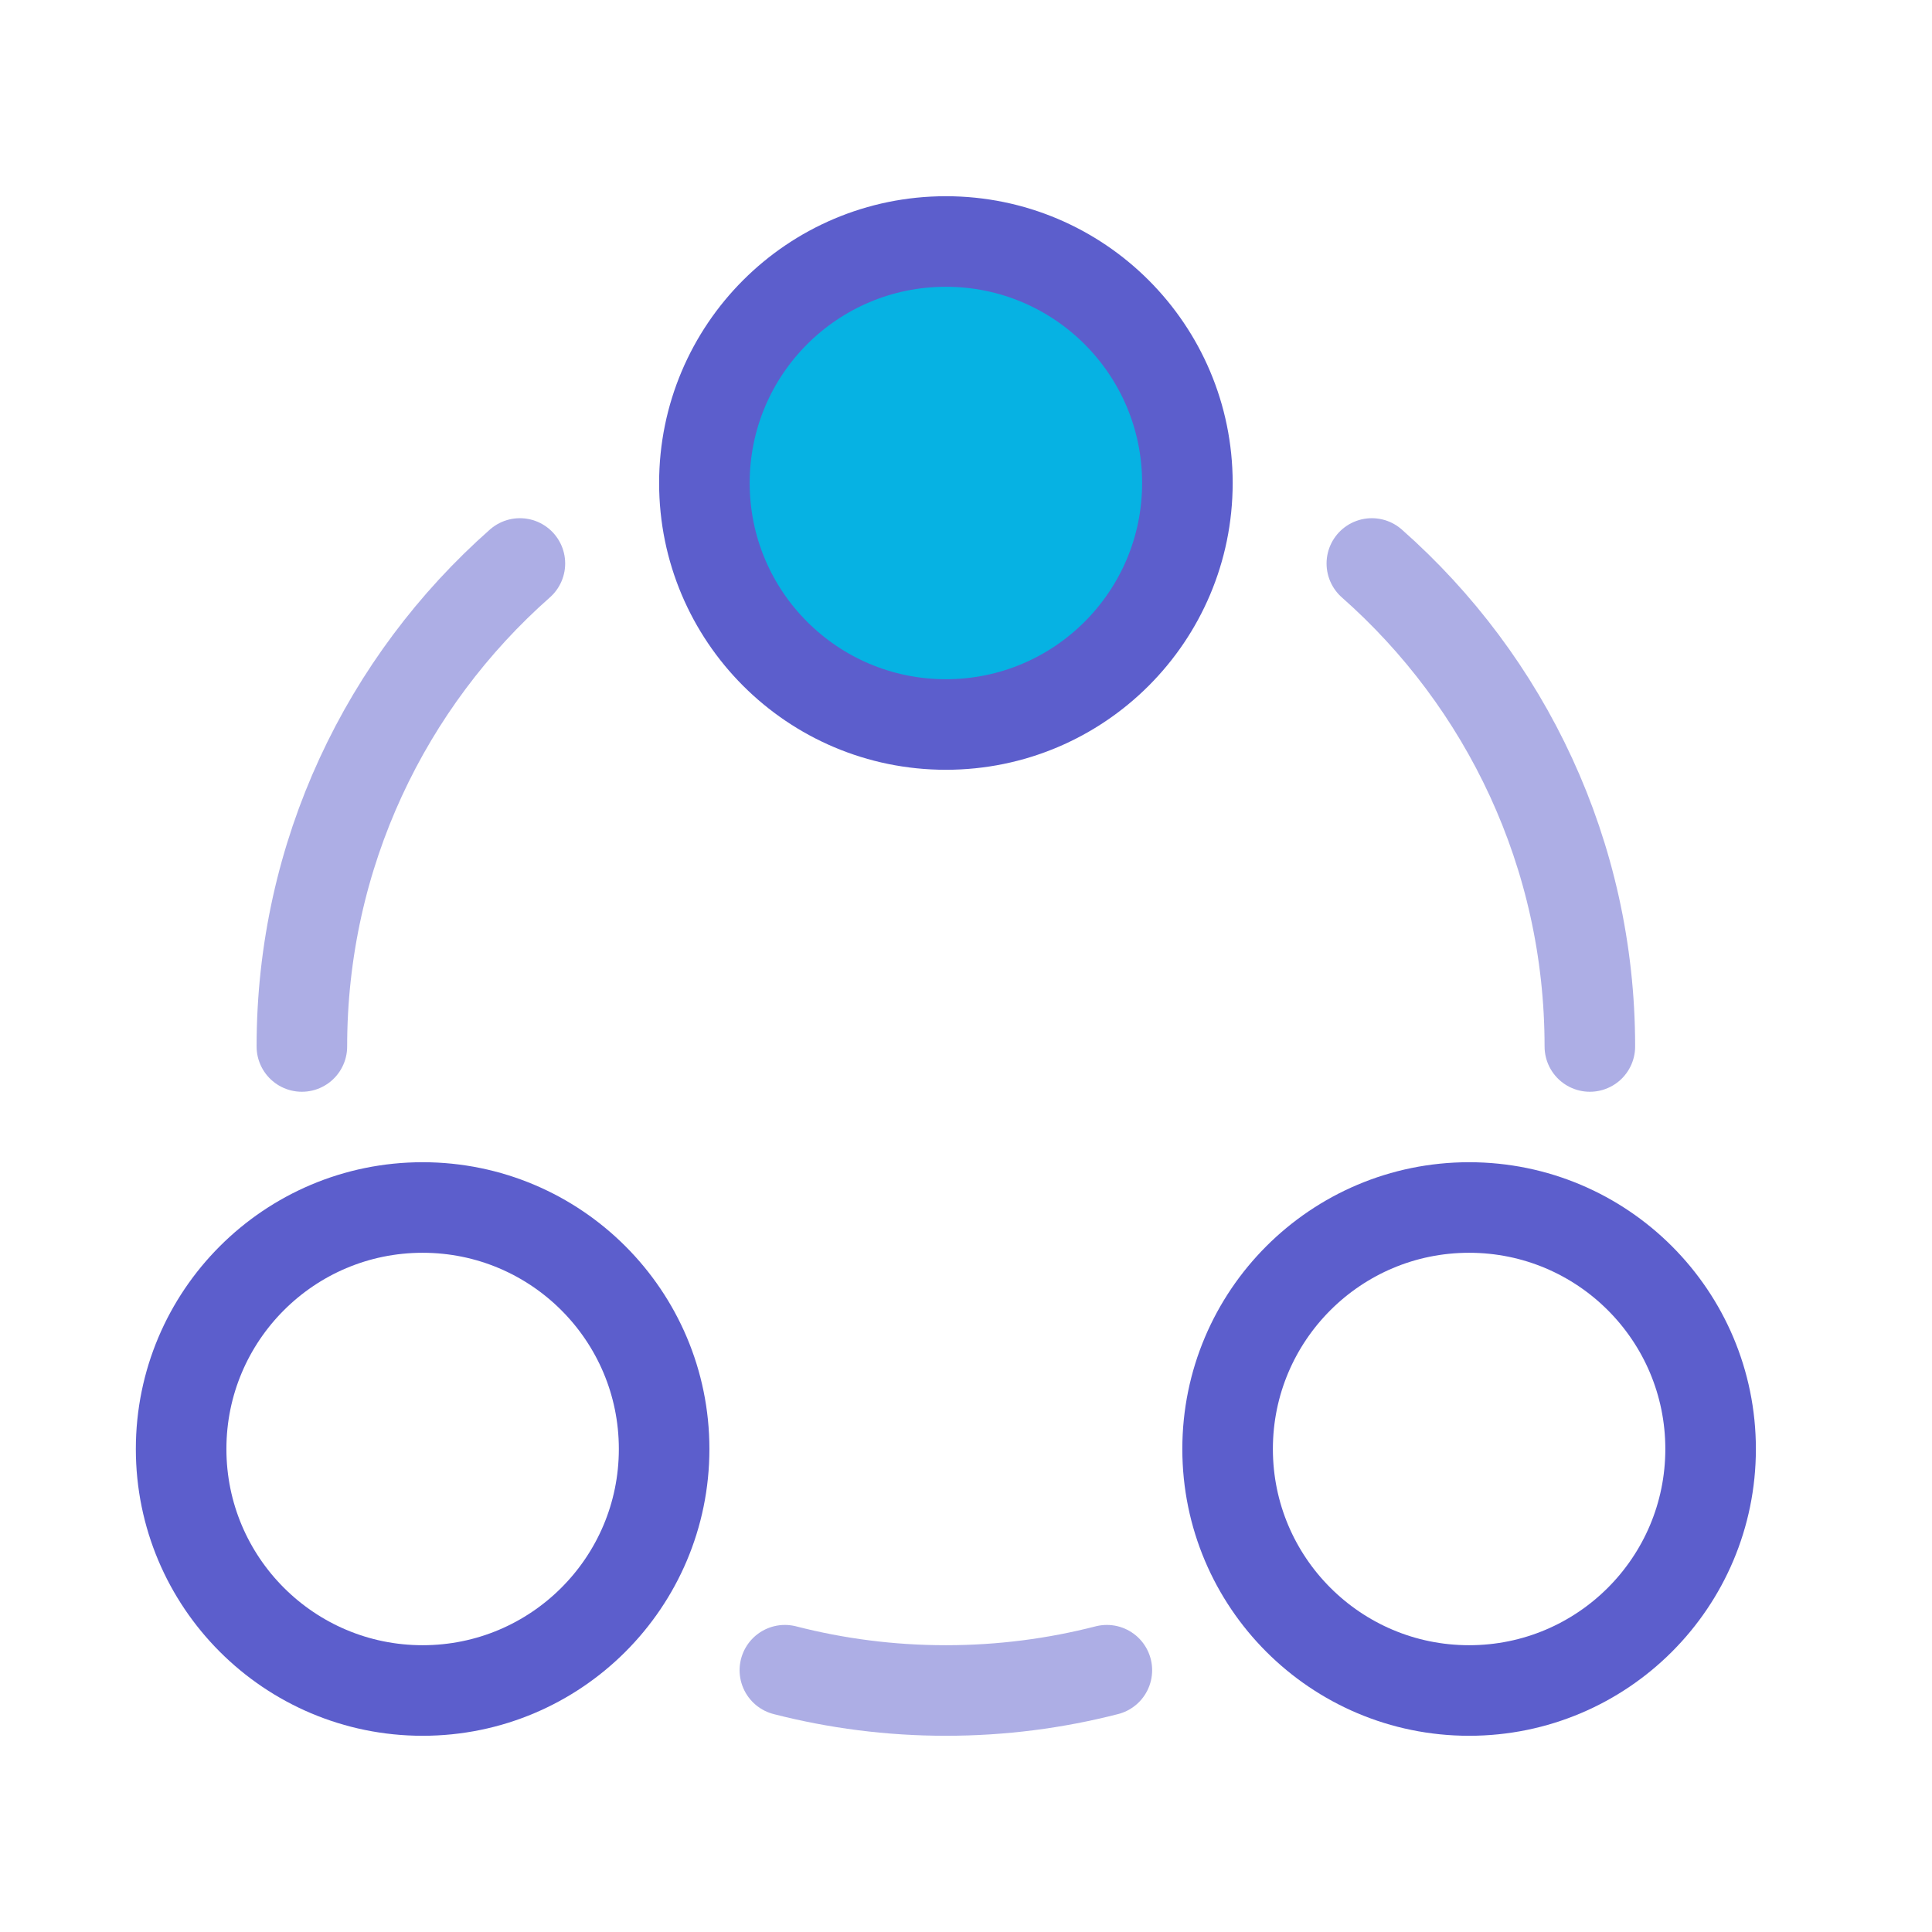
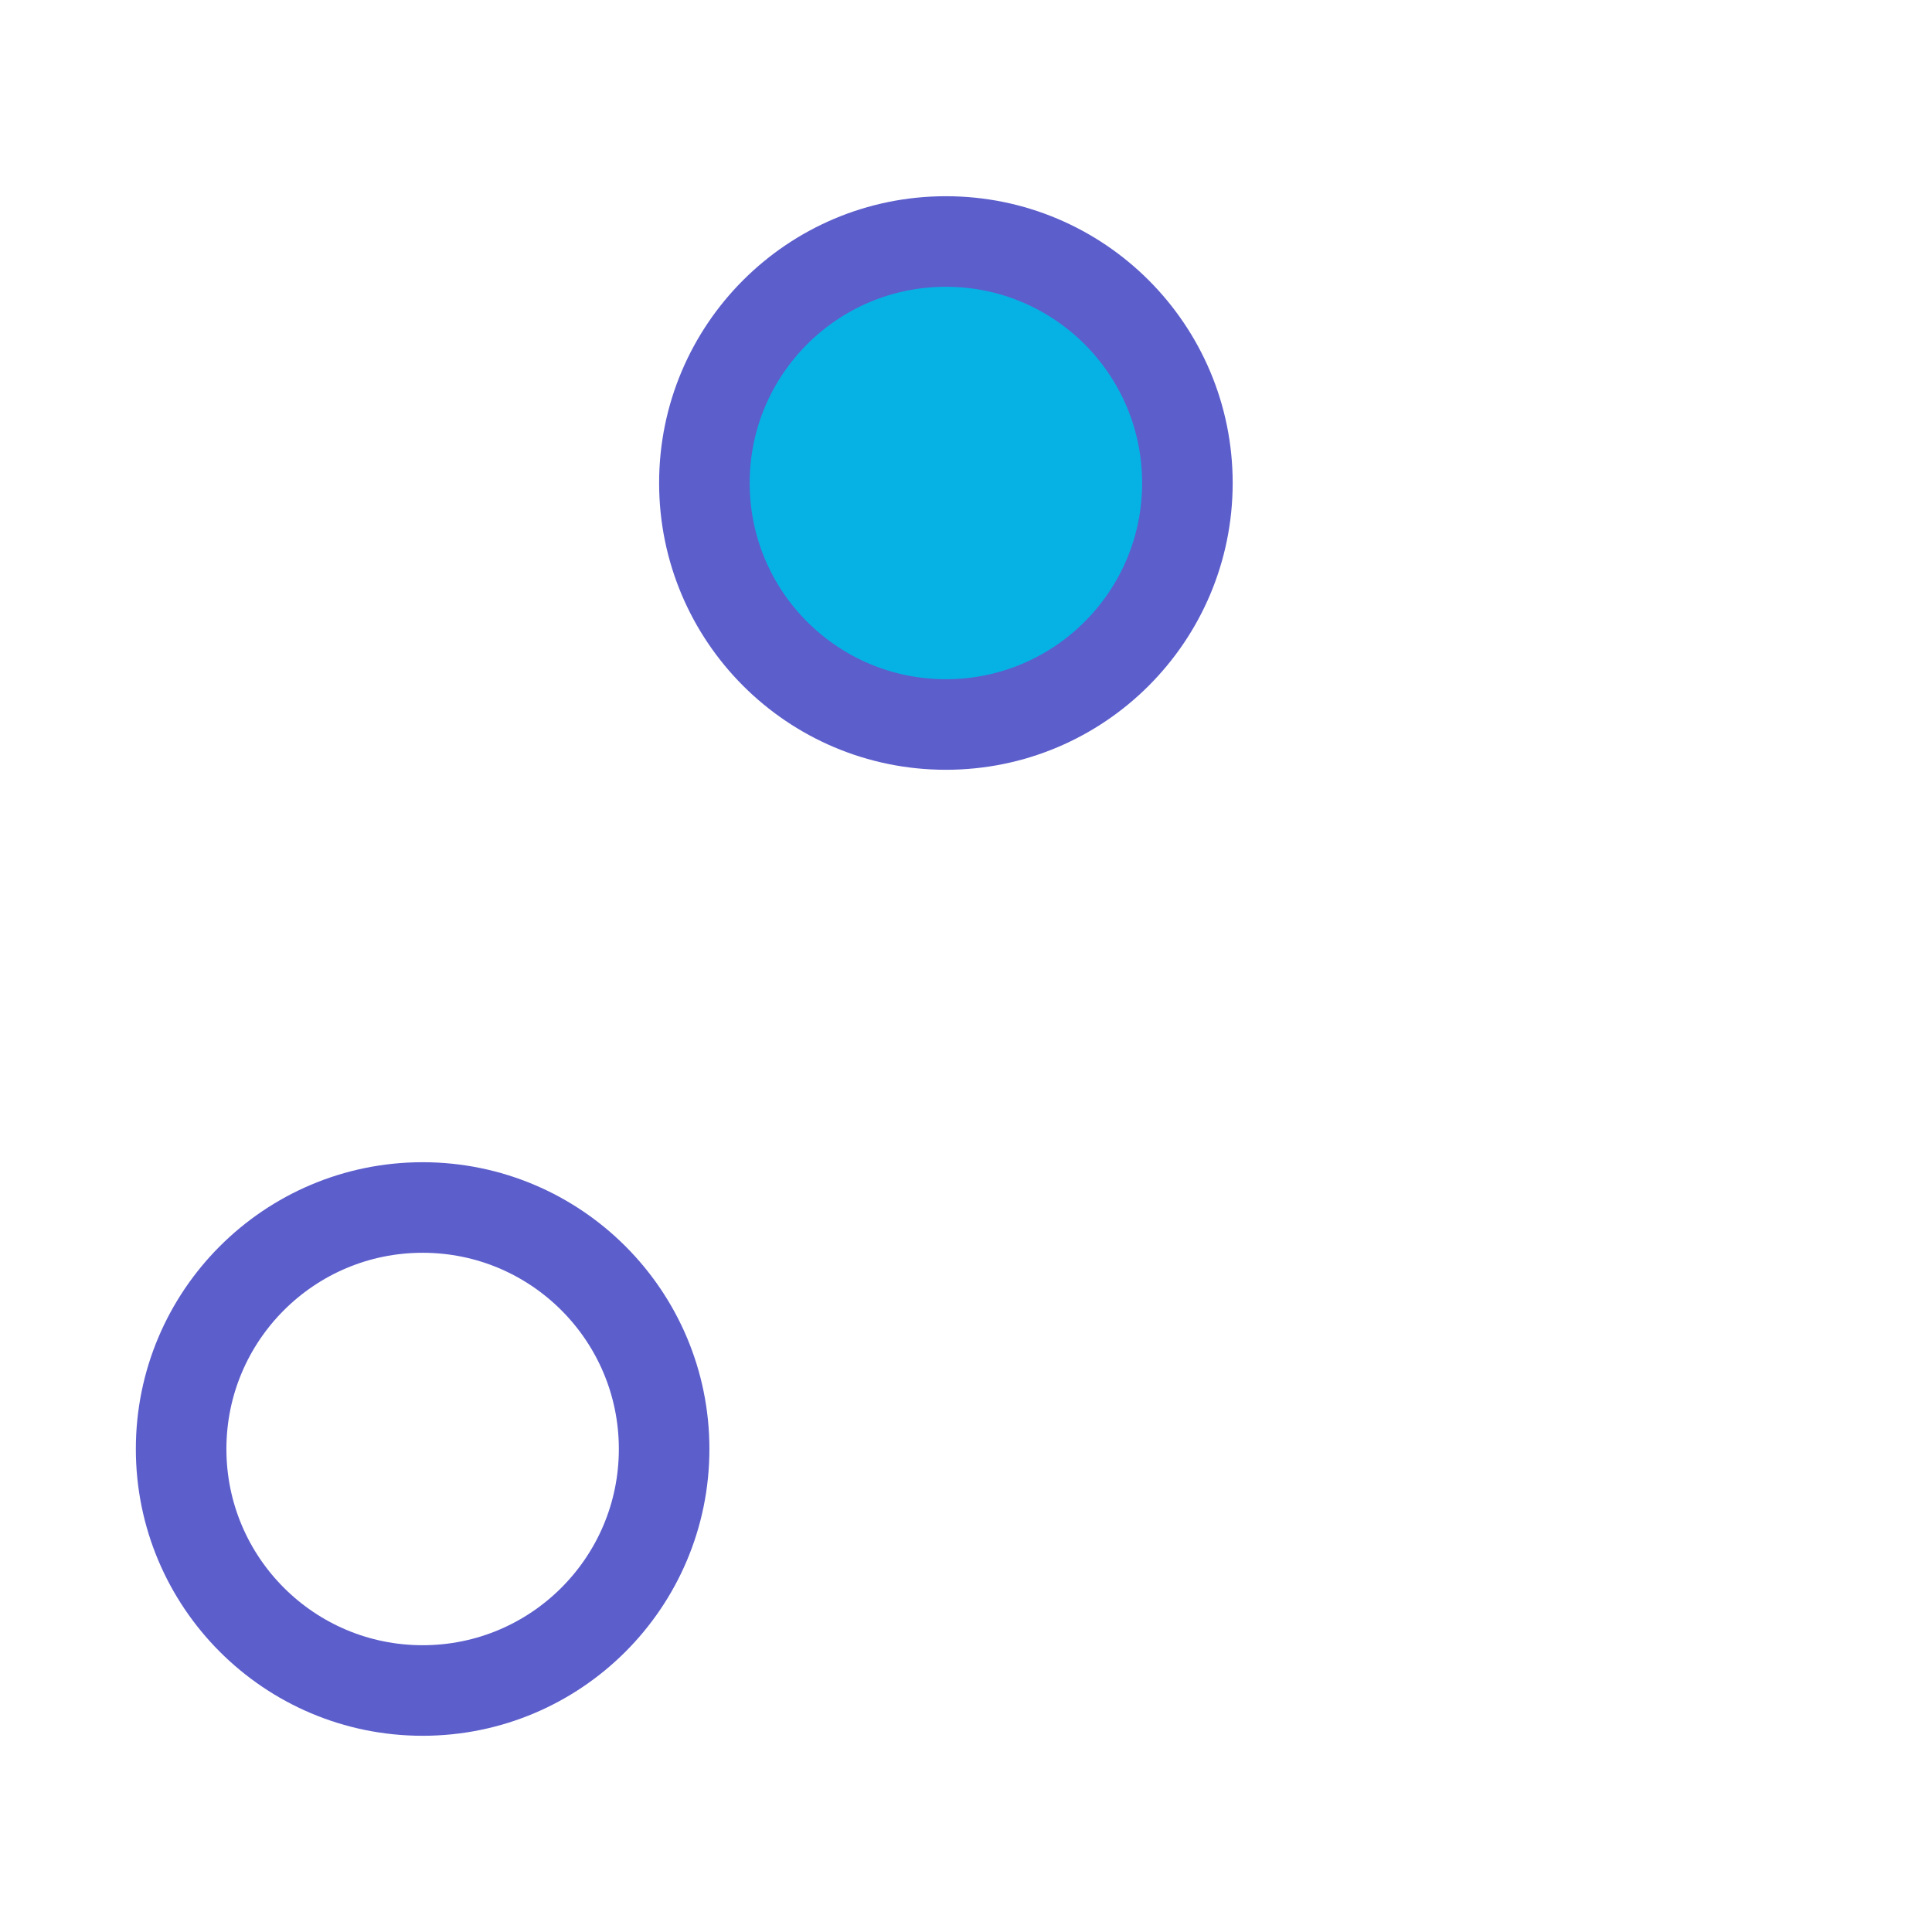
<svg xmlns="http://www.w3.org/2000/svg" width="32" height="32" viewBox="0 0 32 32" fill="none">
  <path d="M15.667 12C13.457 12 11.667 10.209 11.667 8C11.667 5.791 13.457 4 15.667 4C17.876 4 19.667 5.791 19.667 8C19.667 10.209 17.876 12 15.667 12Z" fill="#06B2E3" stroke="#5C5ECC" stroke-width="1.5" stroke-linecap="round" />
  <path d="M7 28C4.791 28 3 26.209 3 24C3 21.791 4.791 20 7 20C9.209 20 11 21.791 11 24C11 26.209 9.209 28 7 28Z" stroke="#5C5ECC" stroke-width="1.5" />
-   <path d="M24.333 28C22.124 28 20.333 26.209 20.333 24C20.333 21.791 22.124 20 24.333 20C26.543 20 28.333 21.791 28.333 24C28.333 26.209 26.543 28 24.333 28Z" stroke="#5C5ECC" stroke-width="1.5" />
-   <path opacity="0.5" d="M26.333 17.333C26.333 14.148 24.937 11.288 22.722 9.333M5 17.333C5 14.148 6.397 11.288 8.611 9.333M13 27.664C13.852 27.883 14.746 28 15.667 28C16.587 28 17.481 27.883 18.333 27.664" stroke="#5C5ECC" stroke-width="1.5" stroke-linecap="round" />
</svg>